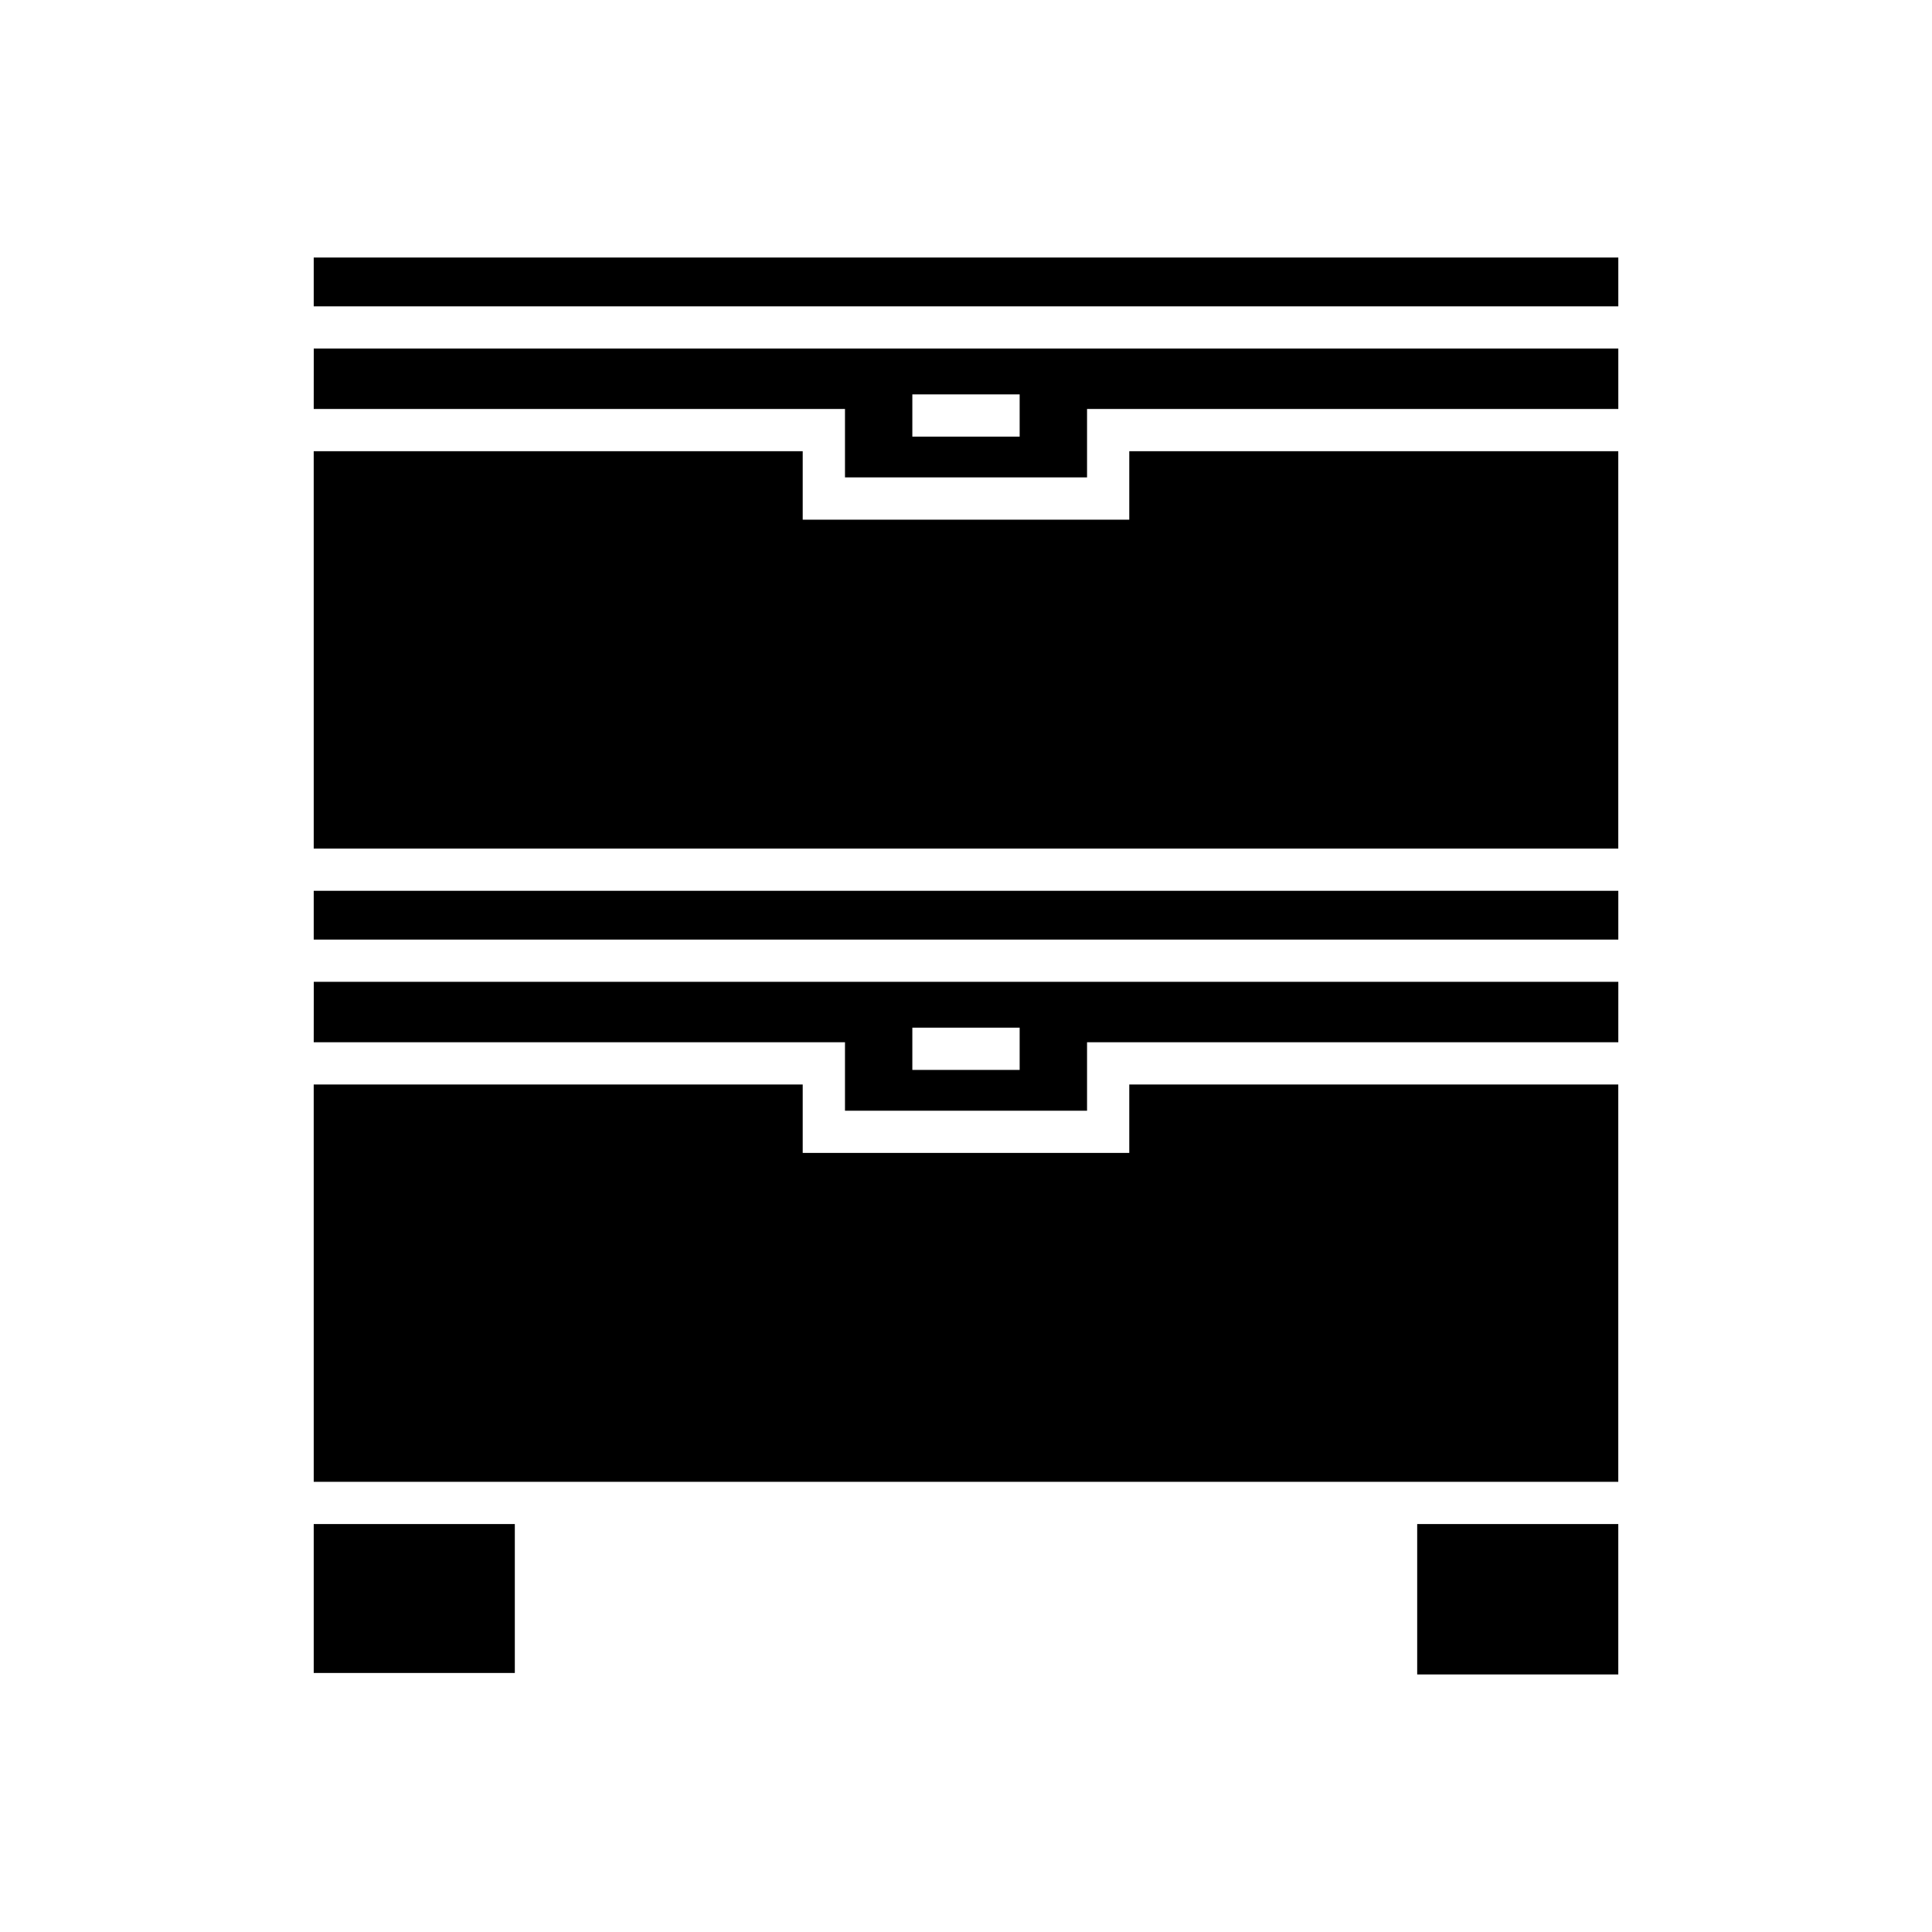
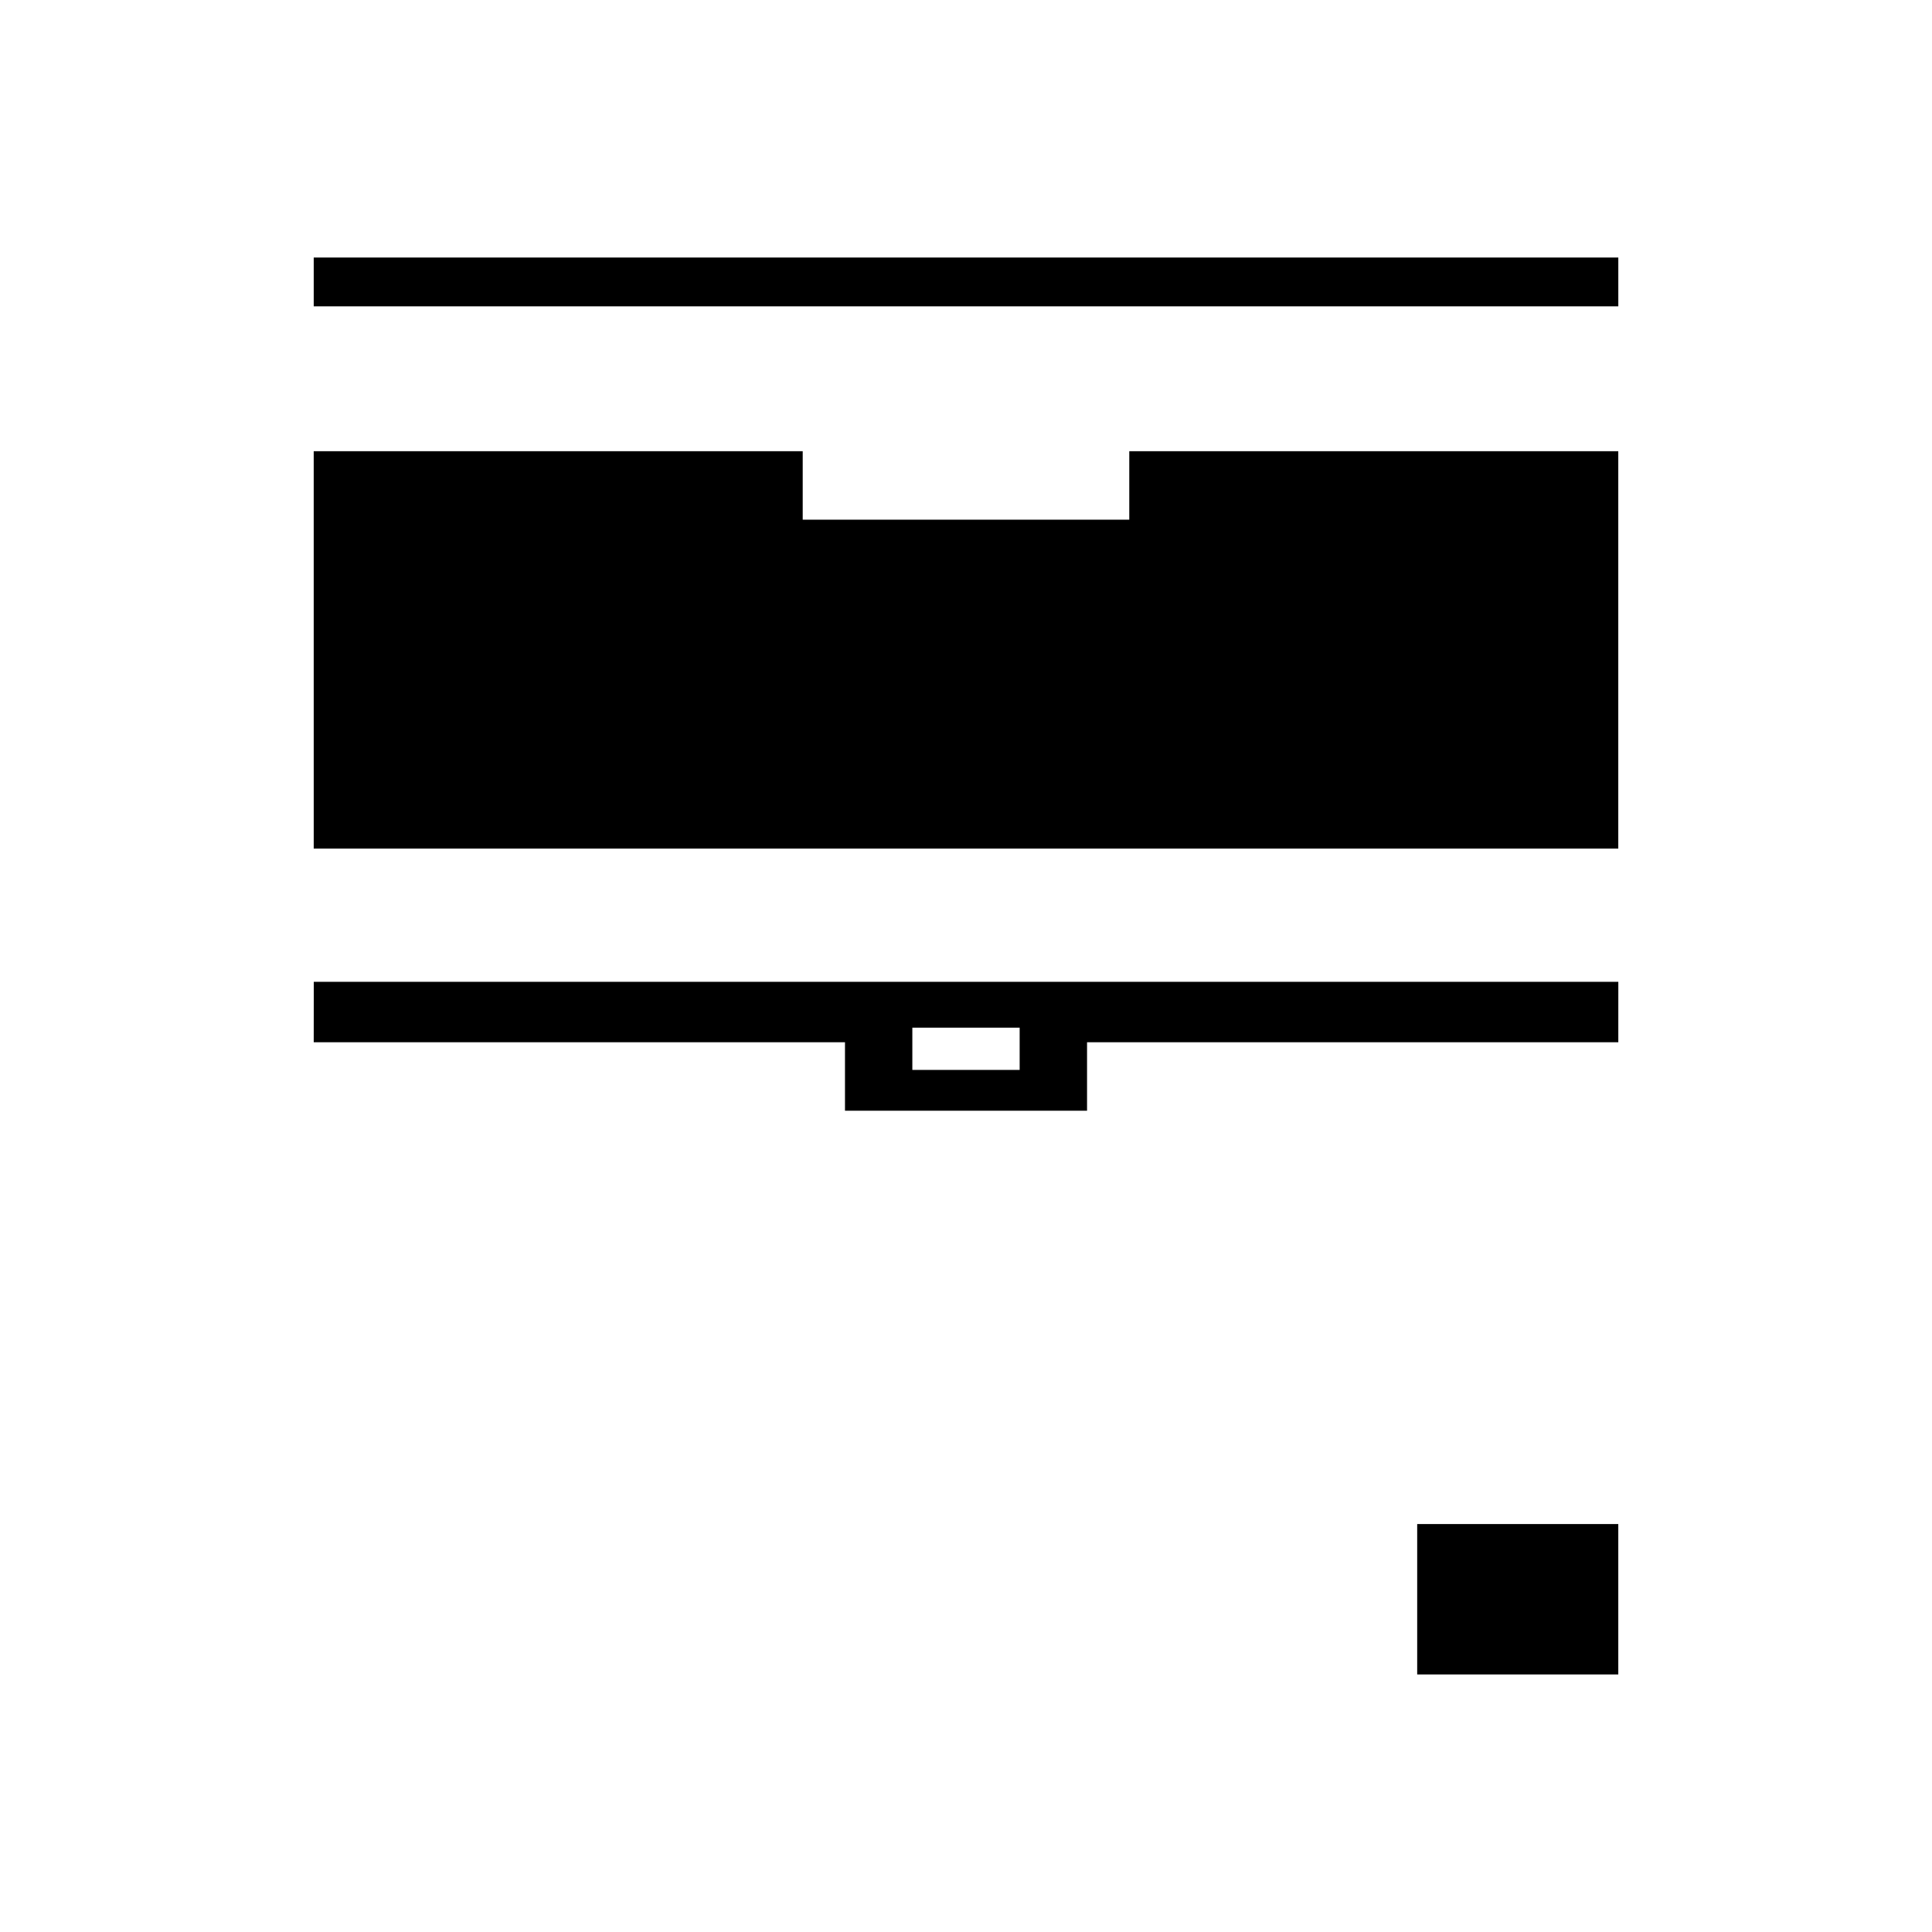
<svg xmlns="http://www.w3.org/2000/svg" fill="#000000" width="800px" height="800px" version="1.1" viewBox="144 144 512 512">
  <g>
    <path d="m519.57 547.89h53.293v39.855h-53.293z" />
-     <path d="m227.14 536.7h345.72v-105.3h-129.59v18.137h-86.543v-18.137h-129.59z" />
-     <path d="m227.14 380.07h345.73v12.93h-345.73z" />
    <path d="m227.14 368.88h345.72v-105.3h-129.59v18.137h-86.543v-18.137h-129.59z" />
    <path d="m227.14 212.25h345.73v12.93h-345.73z" />
    <path d="m227.14 420.21h140.79v18.137h64.148v-18.137h140.79l0.004-16.012h-345.72zm158.64-3.863h28.438v11.195h-28.438z" />
-     <path d="m227.14 252.38h140.79v18.137h64.148v-18.137h140.79v-16.012h-345.72zm158.64-3.863h28.438v11.195h-28.438z" />
-     <path d="m227.14 547.89h53.293v39.465h-53.293z" />
  </g>
</svg>